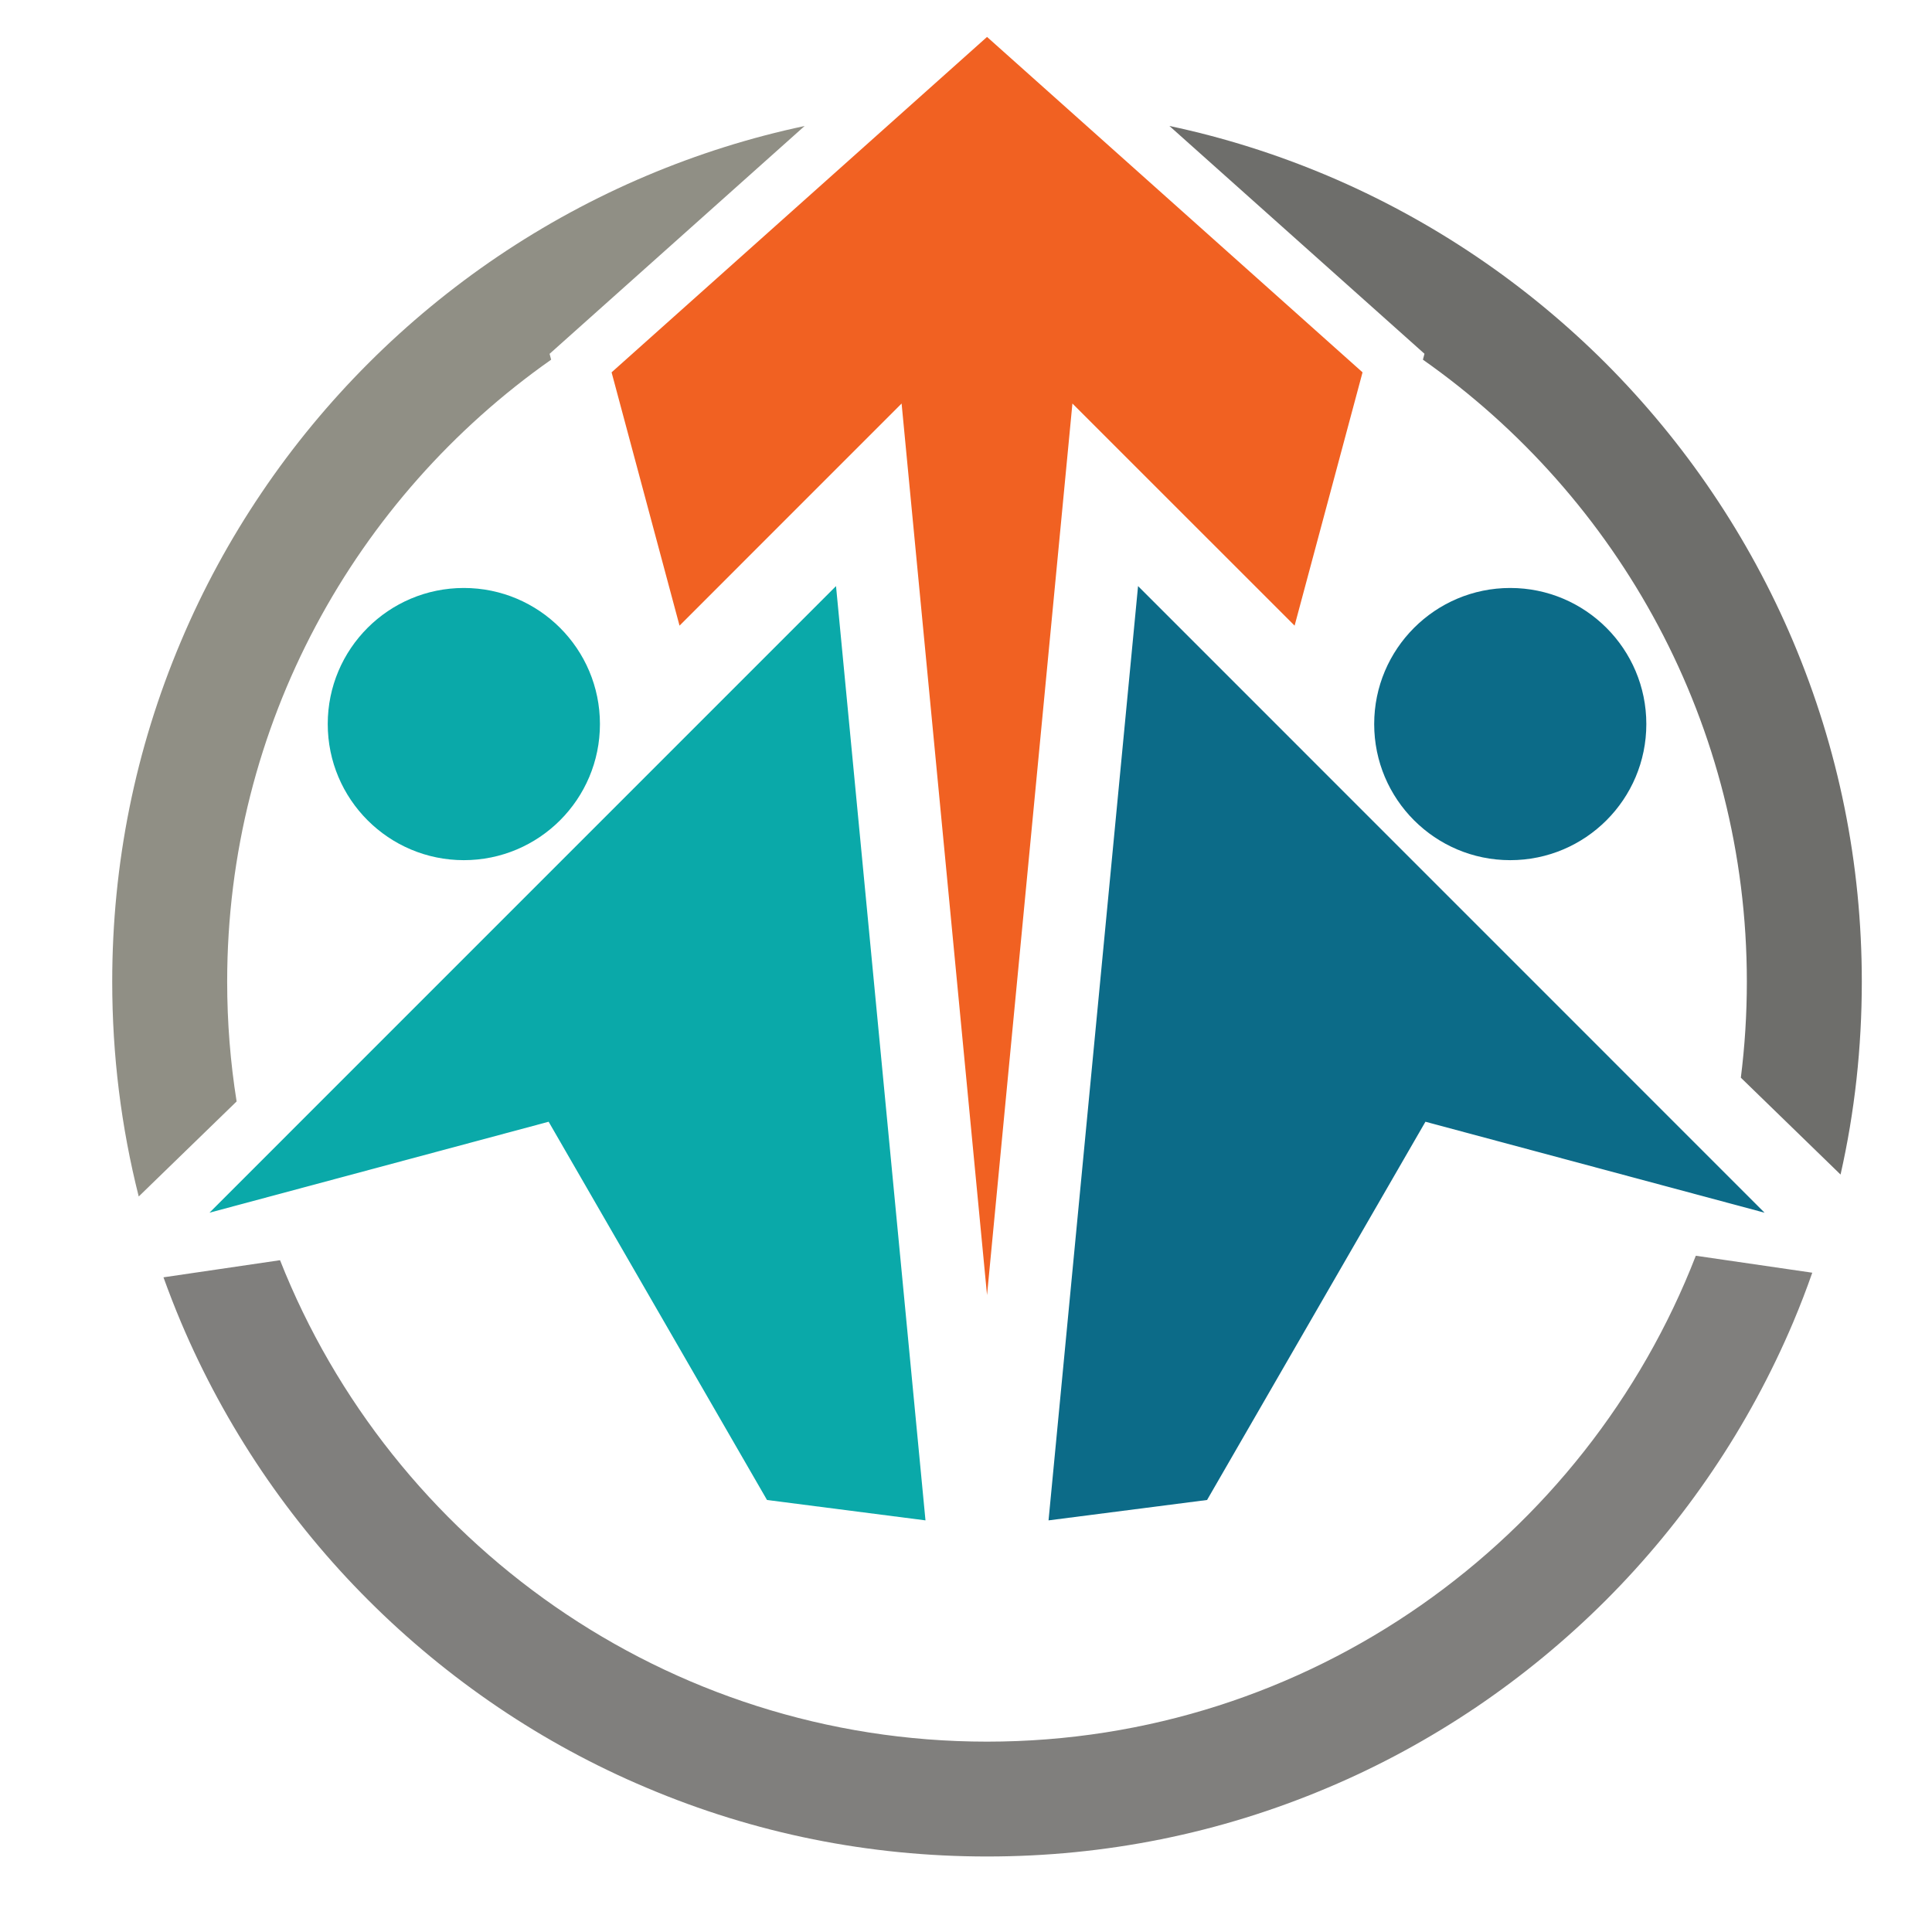
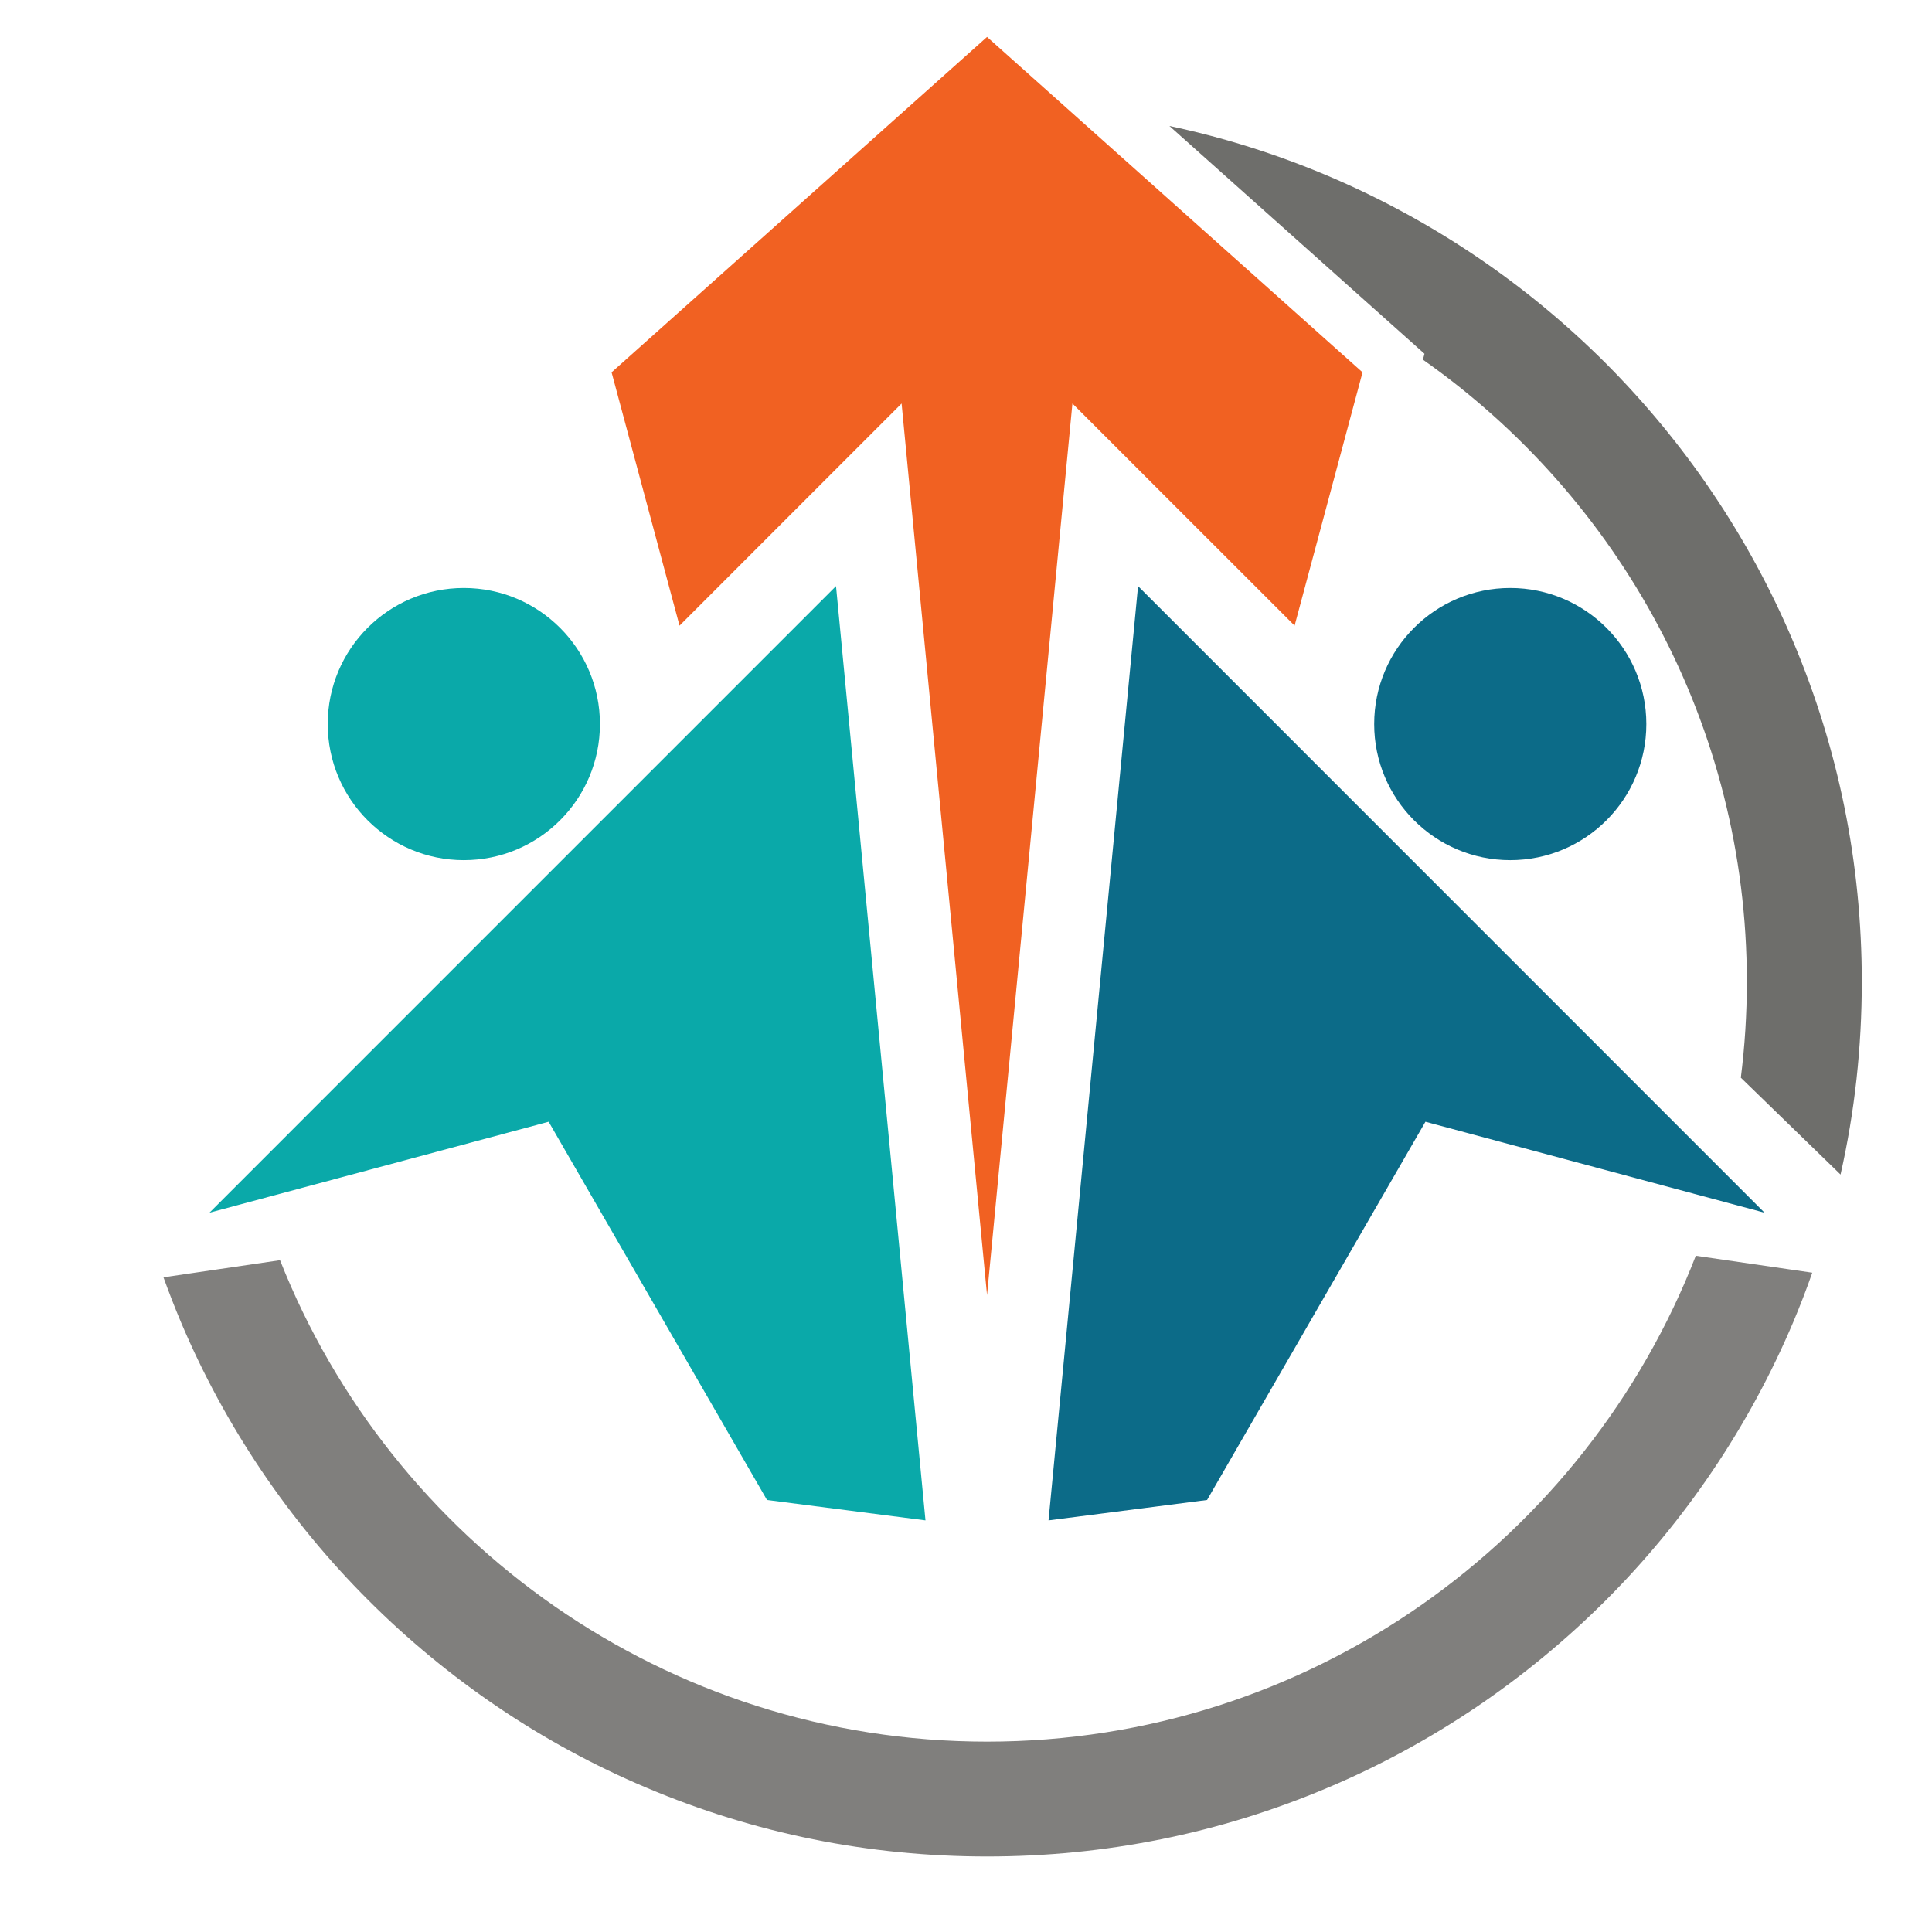
<svg xmlns="http://www.w3.org/2000/svg" version="1.1" id="Calque_1" x="0px" y="0px" width="36px" height="36px" viewBox="0 0 36 36" enable-background="new 0 0 36 36" xml:space="preserve">
  <g>
    <g>
      <path fill-rule="evenodd" clip-rule="evenodd" fill="#0AA9A9" d="M17.245,28.33l-1.667-17.409L3.903,22.597l6.32-1.695    l4.069,7.048L17.245,28.33L17.245,28.33z M8.643,10.956c1.4,0,2.536,1.136,2.536,2.536c0,1.401-1.136,2.536-2.536,2.536    s-2.536-1.135-2.536-2.536C6.106,12.092,7.242,10.956,8.643,10.956z" />
      <path fill-rule="evenodd" clip-rule="evenodd" fill="#0C6B88" d="M19.538,28.33l1.668-17.409L32.88,22.597l-6.319-1.695    l-4.069,7.048L19.538,28.33L19.538,28.33z M28.141,10.956c-1.399,0-2.535,1.136-2.535,2.536c0,1.401,1.136,2.536,2.535,2.536    c1.4,0,2.536-1.135,2.536-2.536C30.677,12.092,29.541,10.956,28.141,10.956z" />
      <polygon fill-rule="evenodd" clip-rule="evenodd" fill="#F16122" points="18.392,24.132 19.983,7.519 24.123,11.658 25.389,6.938     18.392,0.688 11.396,6.938 12.662,11.658 16.8,7.519   " />
    </g>
    <g>
      <path fill="#6E6E6B" d="M26.514,6.702c3.648,2.564,6.036,6.804,6.036,11.591c0,0.607-0.038,1.202-0.112,1.788l1.858,1.805    c0.265-1.171,0.396-2.37,0.396-3.593c0-2.199-0.431-4.333-1.281-6.344c-0.409-0.967-0.914-1.898-1.504-2.77    c-0.582-0.863-1.252-1.674-1.988-2.412c-0.738-0.737-1.549-1.407-2.413-1.99c-0.872-0.589-1.802-1.094-2.769-1.503    c-0.957-0.404-1.94-0.714-2.947-0.927l4.753,4.245L26.514,6.702z" />
      <path fill="#807F7D" d="M31.599,23.399c-2.053,5.293-7.199,9.054-13.207,9.054c-5.976,0-11.1-3.722-13.174-8.971l-2.172,0.319    c0.102,0.281,0.21,0.562,0.327,0.838c0.408,0.966,0.914,1.897,1.503,2.77c0.583,0.863,1.252,1.675,1.99,2.411    c0.737,0.737,1.549,1.406,2.412,1.99c0.871,0.589,1.803,1.095,2.77,1.502c2.01,0.852,4.145,1.281,6.345,1.281    s4.336-0.43,6.346-1.281c0.967-0.407,1.896-0.913,2.769-1.502c0.864-0.584,1.675-1.253,2.413-1.99    c0.736-0.736,1.406-1.548,1.988-2.411c0.59-0.872,1.095-1.804,1.504-2.77c0.129-0.306,0.247-0.612,0.356-0.924L31.599,23.399z" />
-       <path fill="#908F85" d="M4.409,20.524c-0.116-0.727-0.176-1.472-0.176-2.231c0-4.787,2.389-9.027,6.037-11.591l-0.029-0.109    l4.752-4.245c-1.006,0.213-1.99,0.523-2.946,0.927c-0.967,0.409-1.898,0.914-2.77,1.503c-0.863,0.583-1.675,1.253-2.412,1.99    C6.128,7.505,5.458,8.316,4.875,9.18c-0.589,0.871-1.095,1.802-1.503,2.77c-0.851,2.01-1.281,4.145-1.281,6.344    c0,1.364,0.166,2.703,0.494,4.001L4.409,20.524z" />
    </g>
  </g>
</svg>